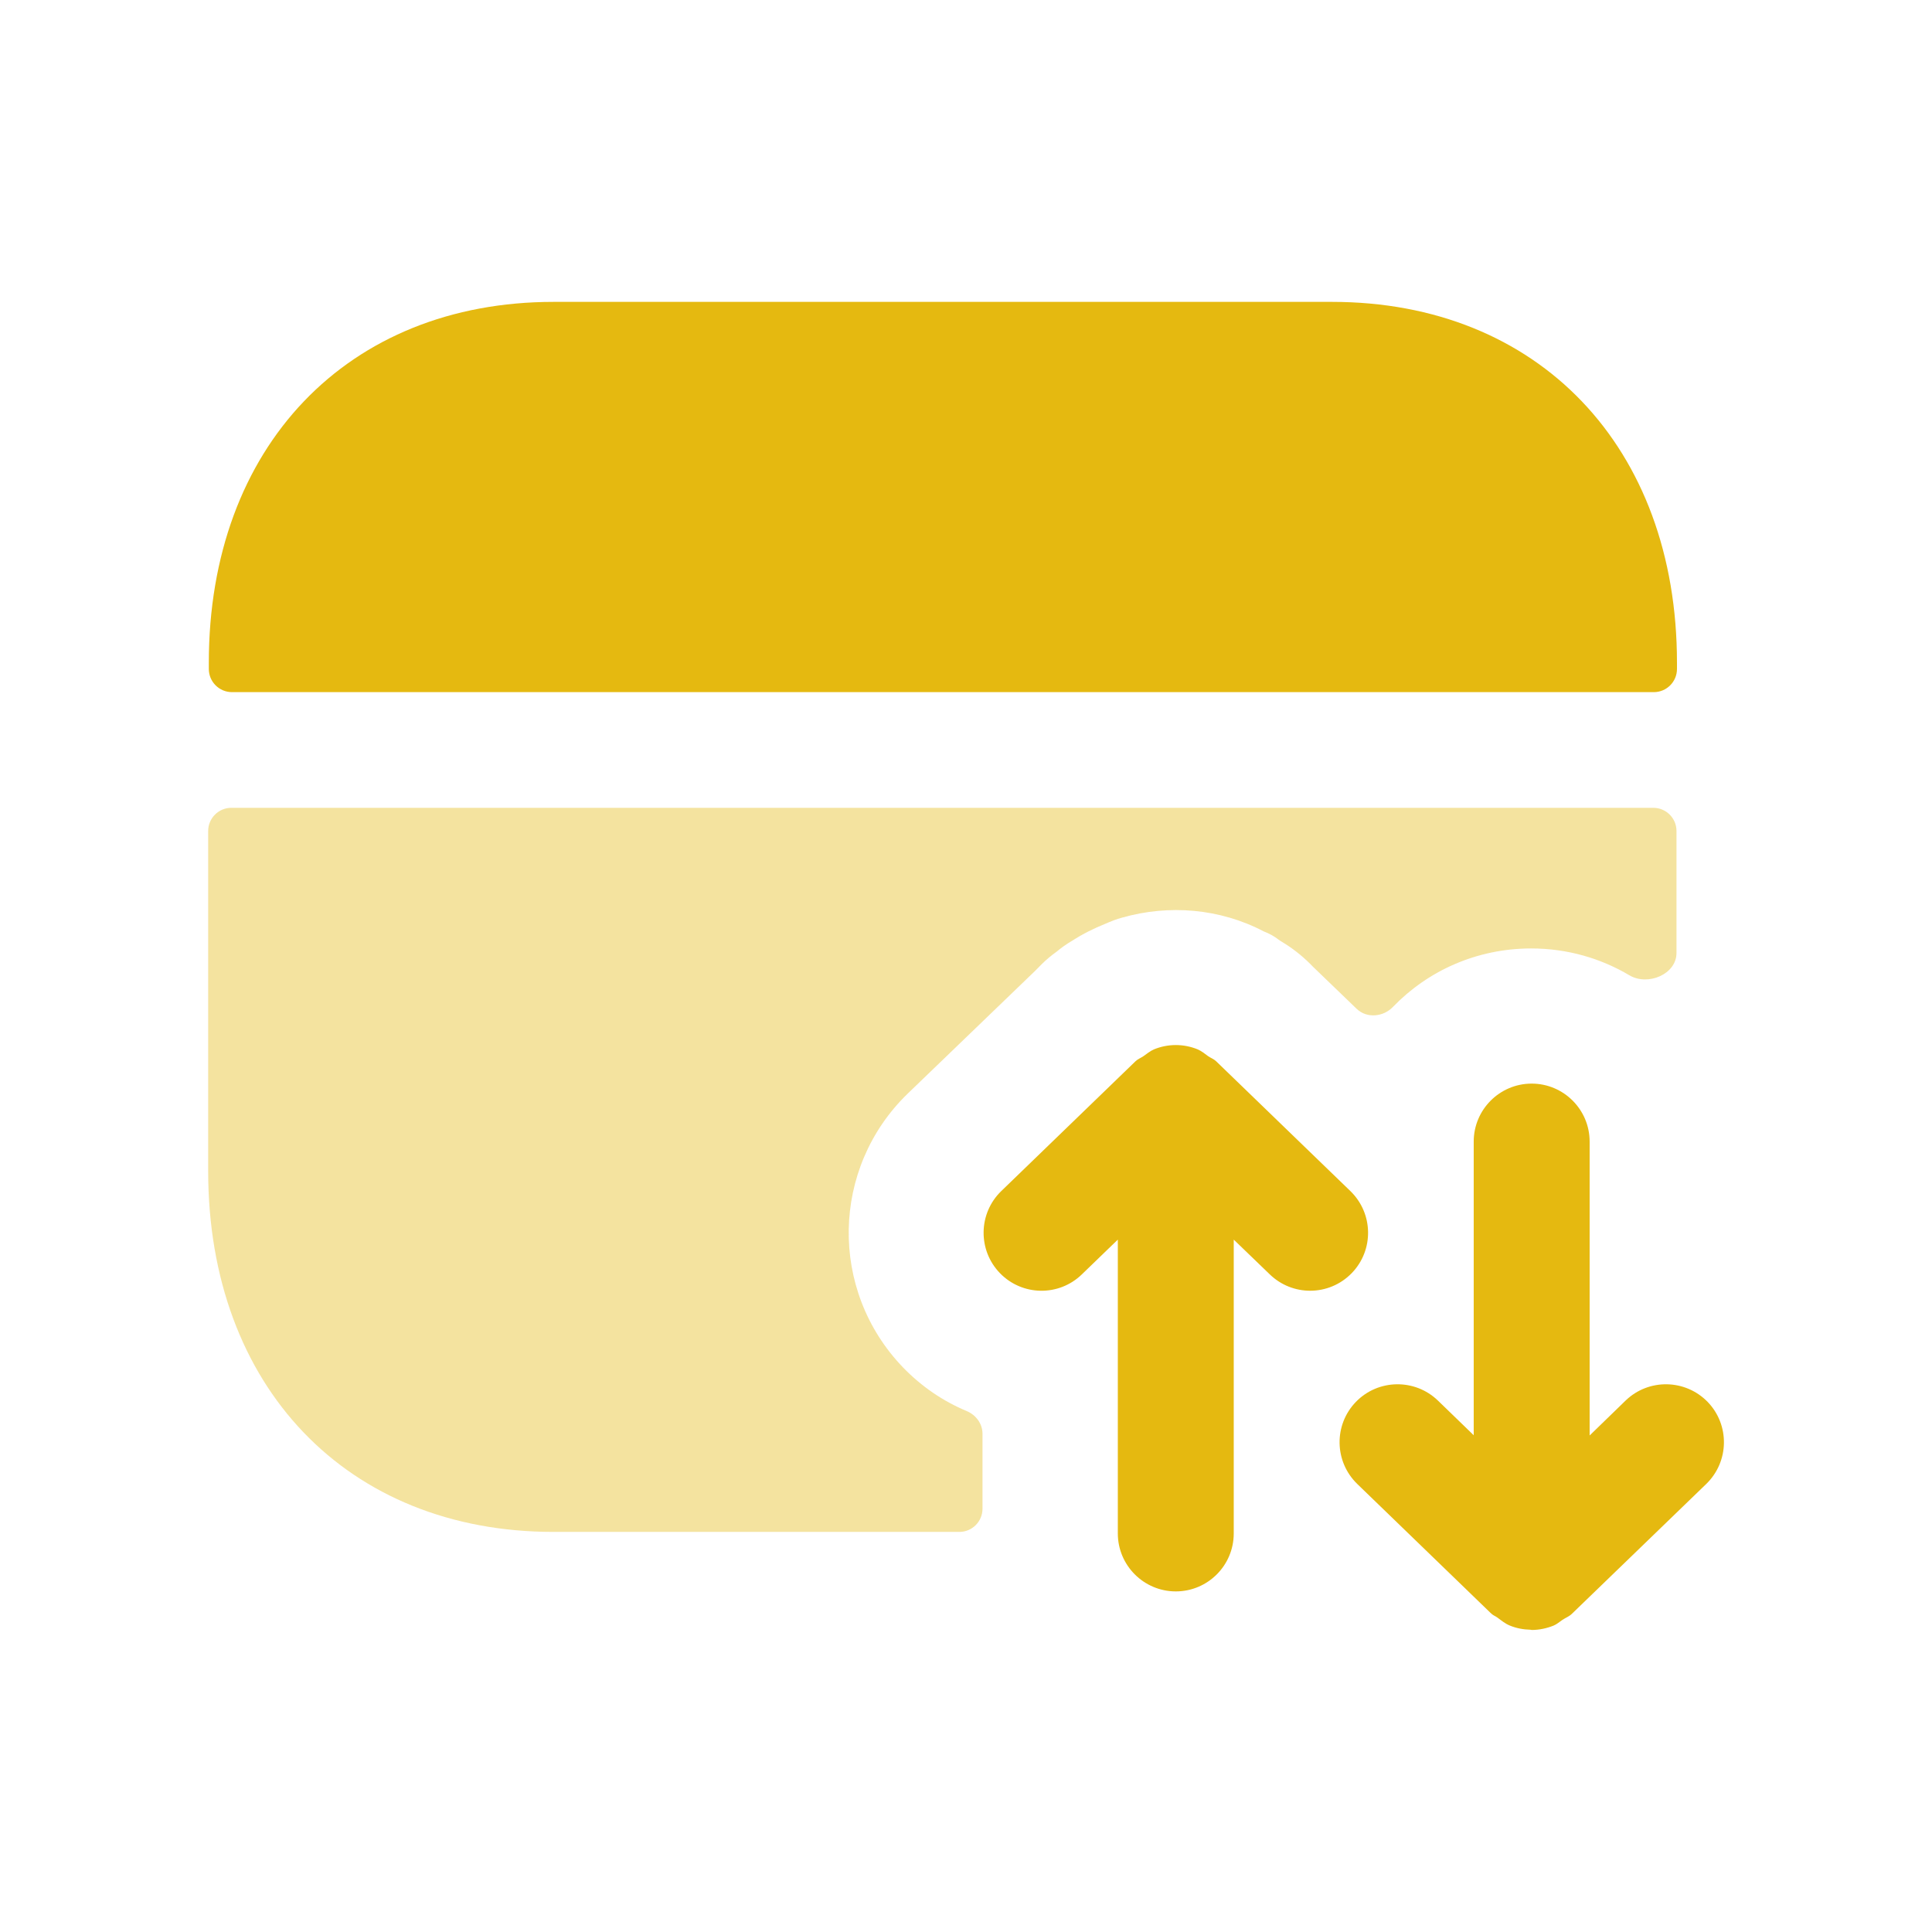
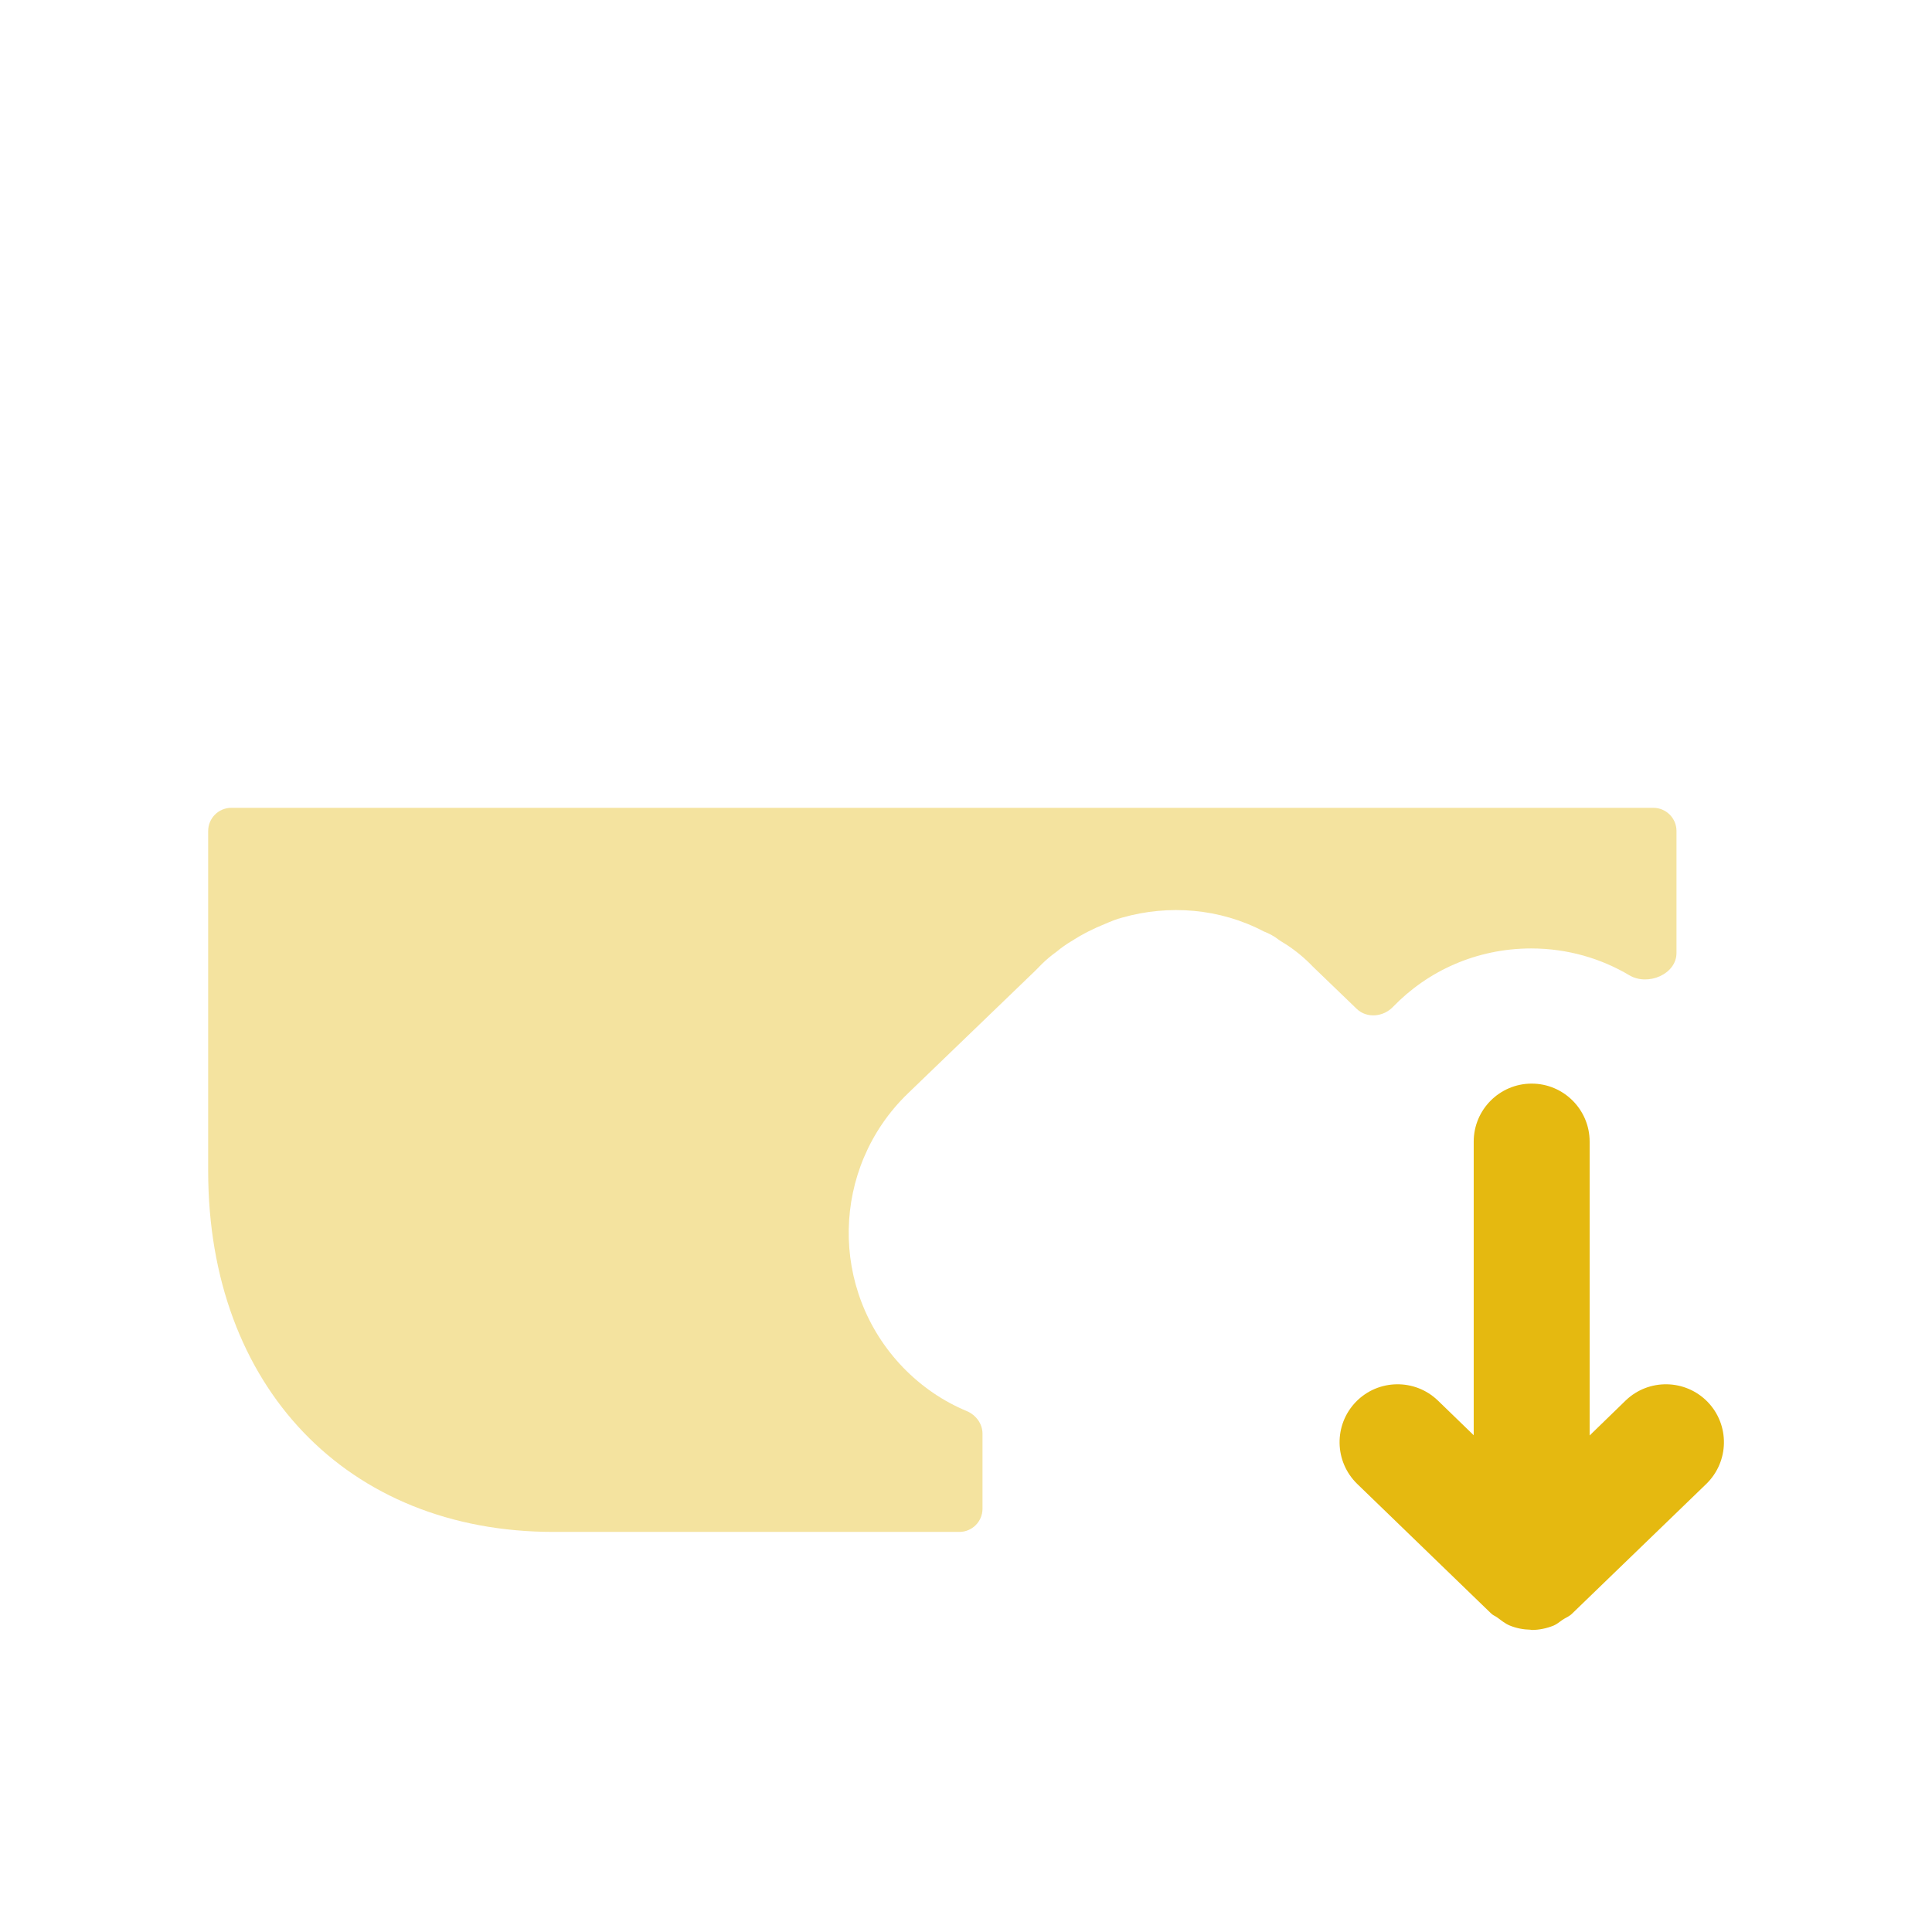
<svg xmlns="http://www.w3.org/2000/svg" width="24" height="24" viewBox="0 0 24 24" fill="none">
  <path opacity="0.4" fill-rule="evenodd" clip-rule="evenodd" d="M11.274 13.587L12.858 12.061L12.944 11.974C13.002 11.917 13.06 11.869 13.127 11.821C13.184 11.773 13.252 11.725 13.319 11.686C13.453 11.6 13.588 11.533 13.732 11.475C13.799 11.446 13.866 11.418 13.943 11.398C14.519 11.235 15.152 11.283 15.7 11.571C15.768 11.597 15.828 11.63 15.881 11.671C15.895 11.681 15.909 11.691 15.923 11.699C16.049 11.774 16.167 11.866 16.276 11.974L16.304 12.003L16.853 12.532C16.979 12.653 17.183 12.634 17.304 12.508C17.736 12.06 18.344 11.782 19.021 11.782C19.468 11.782 19.885 11.904 20.242 12.116C20.471 12.251 20.826 12.103 20.826 11.838V10.323C20.826 10.164 20.697 10.035 20.538 10.035H2.874C2.715 10.035 2.586 10.164 2.586 10.323V14.547C2.586 17.226 4.314 19.03 6.877 19.03H11.917C12.076 19.03 12.205 18.901 12.205 18.742V17.811C12.205 17.685 12.123 17.576 12.007 17.528C11.718 17.407 11.451 17.228 11.216 16.985C10.295 16.026 10.324 14.509 11.274 13.587Z" fill="#E5B910" />
-   <path fill-rule="evenodd" clip-rule="evenodd" d="M20.832 8.233C20.832 5.552 19.11 3.75 16.546 3.75H6.878C4.315 3.75 2.594 5.552 2.594 8.233V8.31C2.594 8.469 2.723 8.598 2.882 8.598H20.544C20.703 8.598 20.832 8.469 20.832 8.31V8.233Z" fill="#E5B910" />
  <path fill-rule="evenodd" clip-rule="evenodd" d="M21.213 17.415C20.936 17.13 20.48 17.122 20.194 17.398L19.747 17.832V14.181C19.747 13.784 19.424 13.461 19.027 13.461C18.63 13.461 18.307 13.784 18.307 14.181V17.829L17.862 17.398C17.576 17.122 17.119 17.13 16.843 17.415C16.567 17.701 16.574 18.156 16.86 18.434L18.516 20.036C18.516 20.036 18.518 20.038 18.52 20.039L18.527 20.046C18.55 20.068 18.579 20.077 18.604 20.096C18.652 20.132 18.699 20.17 18.755 20.193C18.837 20.227 18.924 20.243 19.012 20.245C19.017 20.245 19.021 20.248 19.027 20.248C19.119 20.248 19.212 20.229 19.301 20.193C19.341 20.176 19.374 20.146 19.41 20.122C19.449 20.096 19.494 20.08 19.528 20.046L21.196 18.434C21.482 18.156 21.489 17.701 21.213 17.415Z" fill="#E5B910" />
-   <path fill-rule="evenodd" clip-rule="evenodd" d="M16.775 14.796L15.107 13.183C15.078 13.155 15.041 13.143 15.009 13.121C14.966 13.091 14.928 13.057 14.879 13.036C14.704 12.964 14.508 12.964 14.334 13.036C14.286 13.057 14.246 13.091 14.203 13.121C14.171 13.143 14.135 13.155 14.106 13.183L12.438 14.796C12.152 15.073 12.145 15.529 12.421 15.815C12.698 16.101 13.154 16.108 13.439 15.831L13.886 15.399V19.049C13.886 19.446 14.209 19.769 14.606 19.769C15.004 19.769 15.326 19.446 15.326 19.049V15.399L15.774 15.831C15.914 15.966 16.094 16.034 16.275 16.034C16.463 16.034 16.65 15.961 16.792 15.815C17.069 15.529 17.061 15.073 16.775 14.796Z" fill="#E5B910" />
</svg>